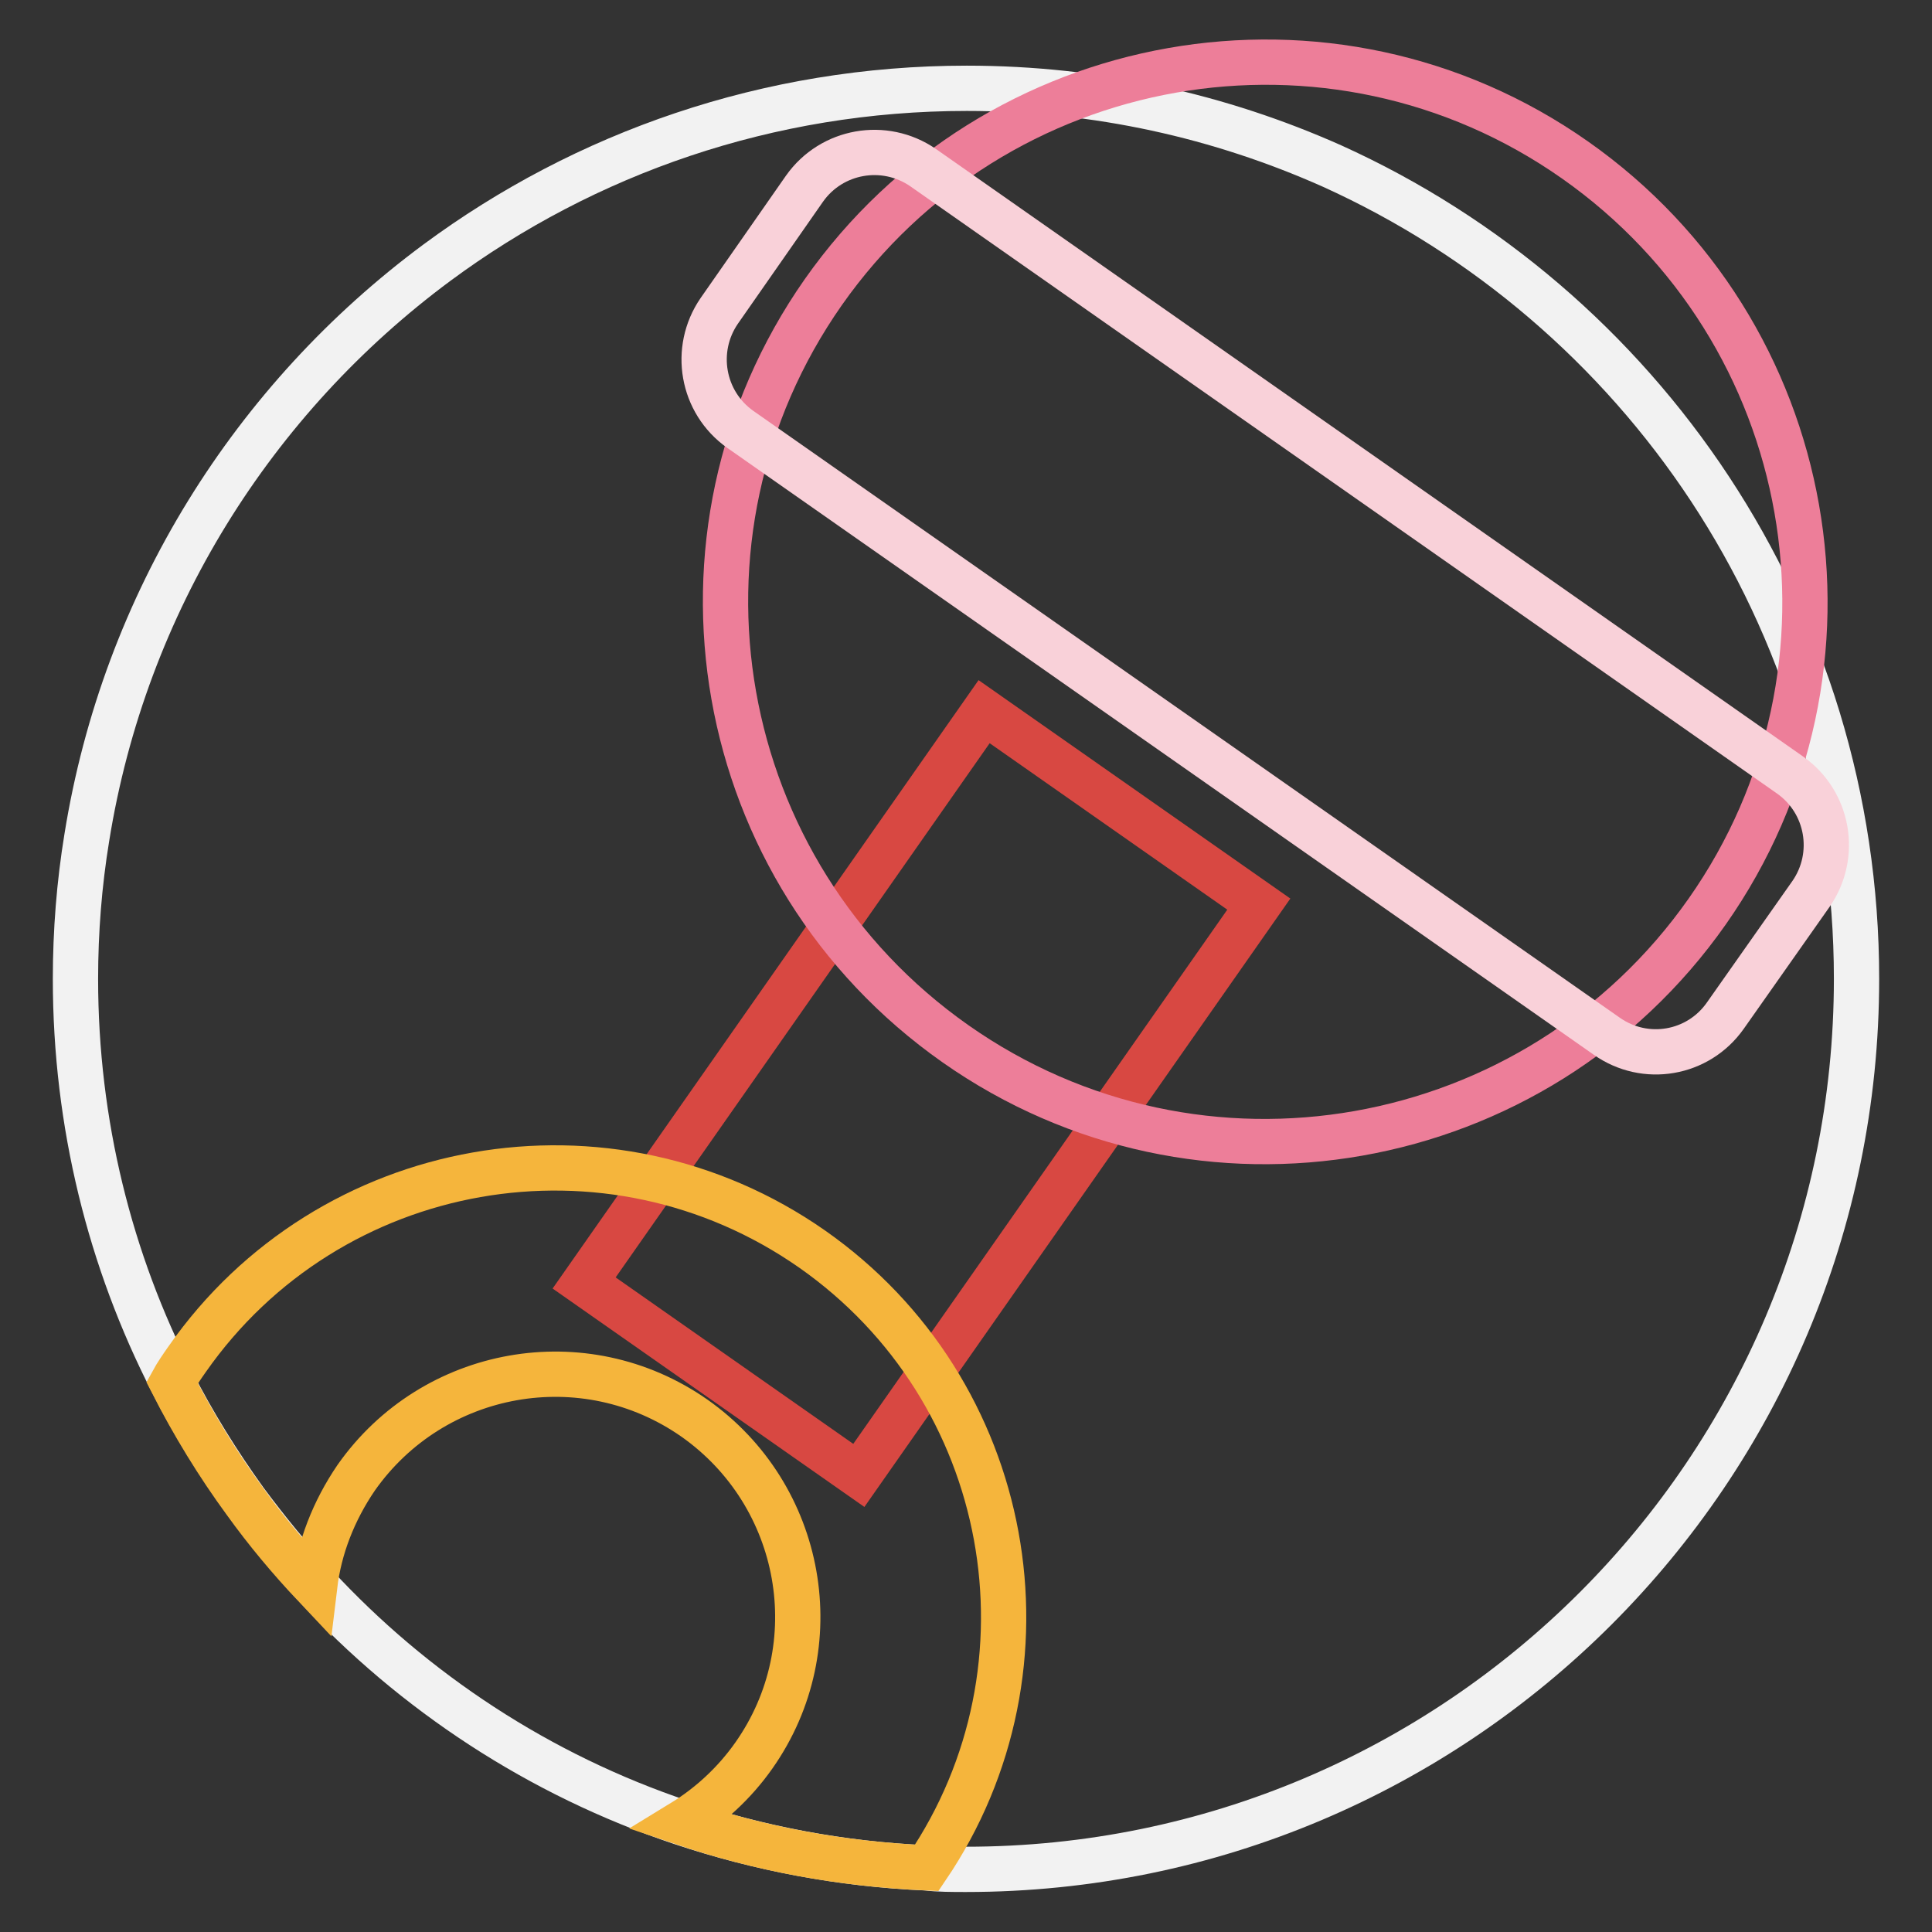
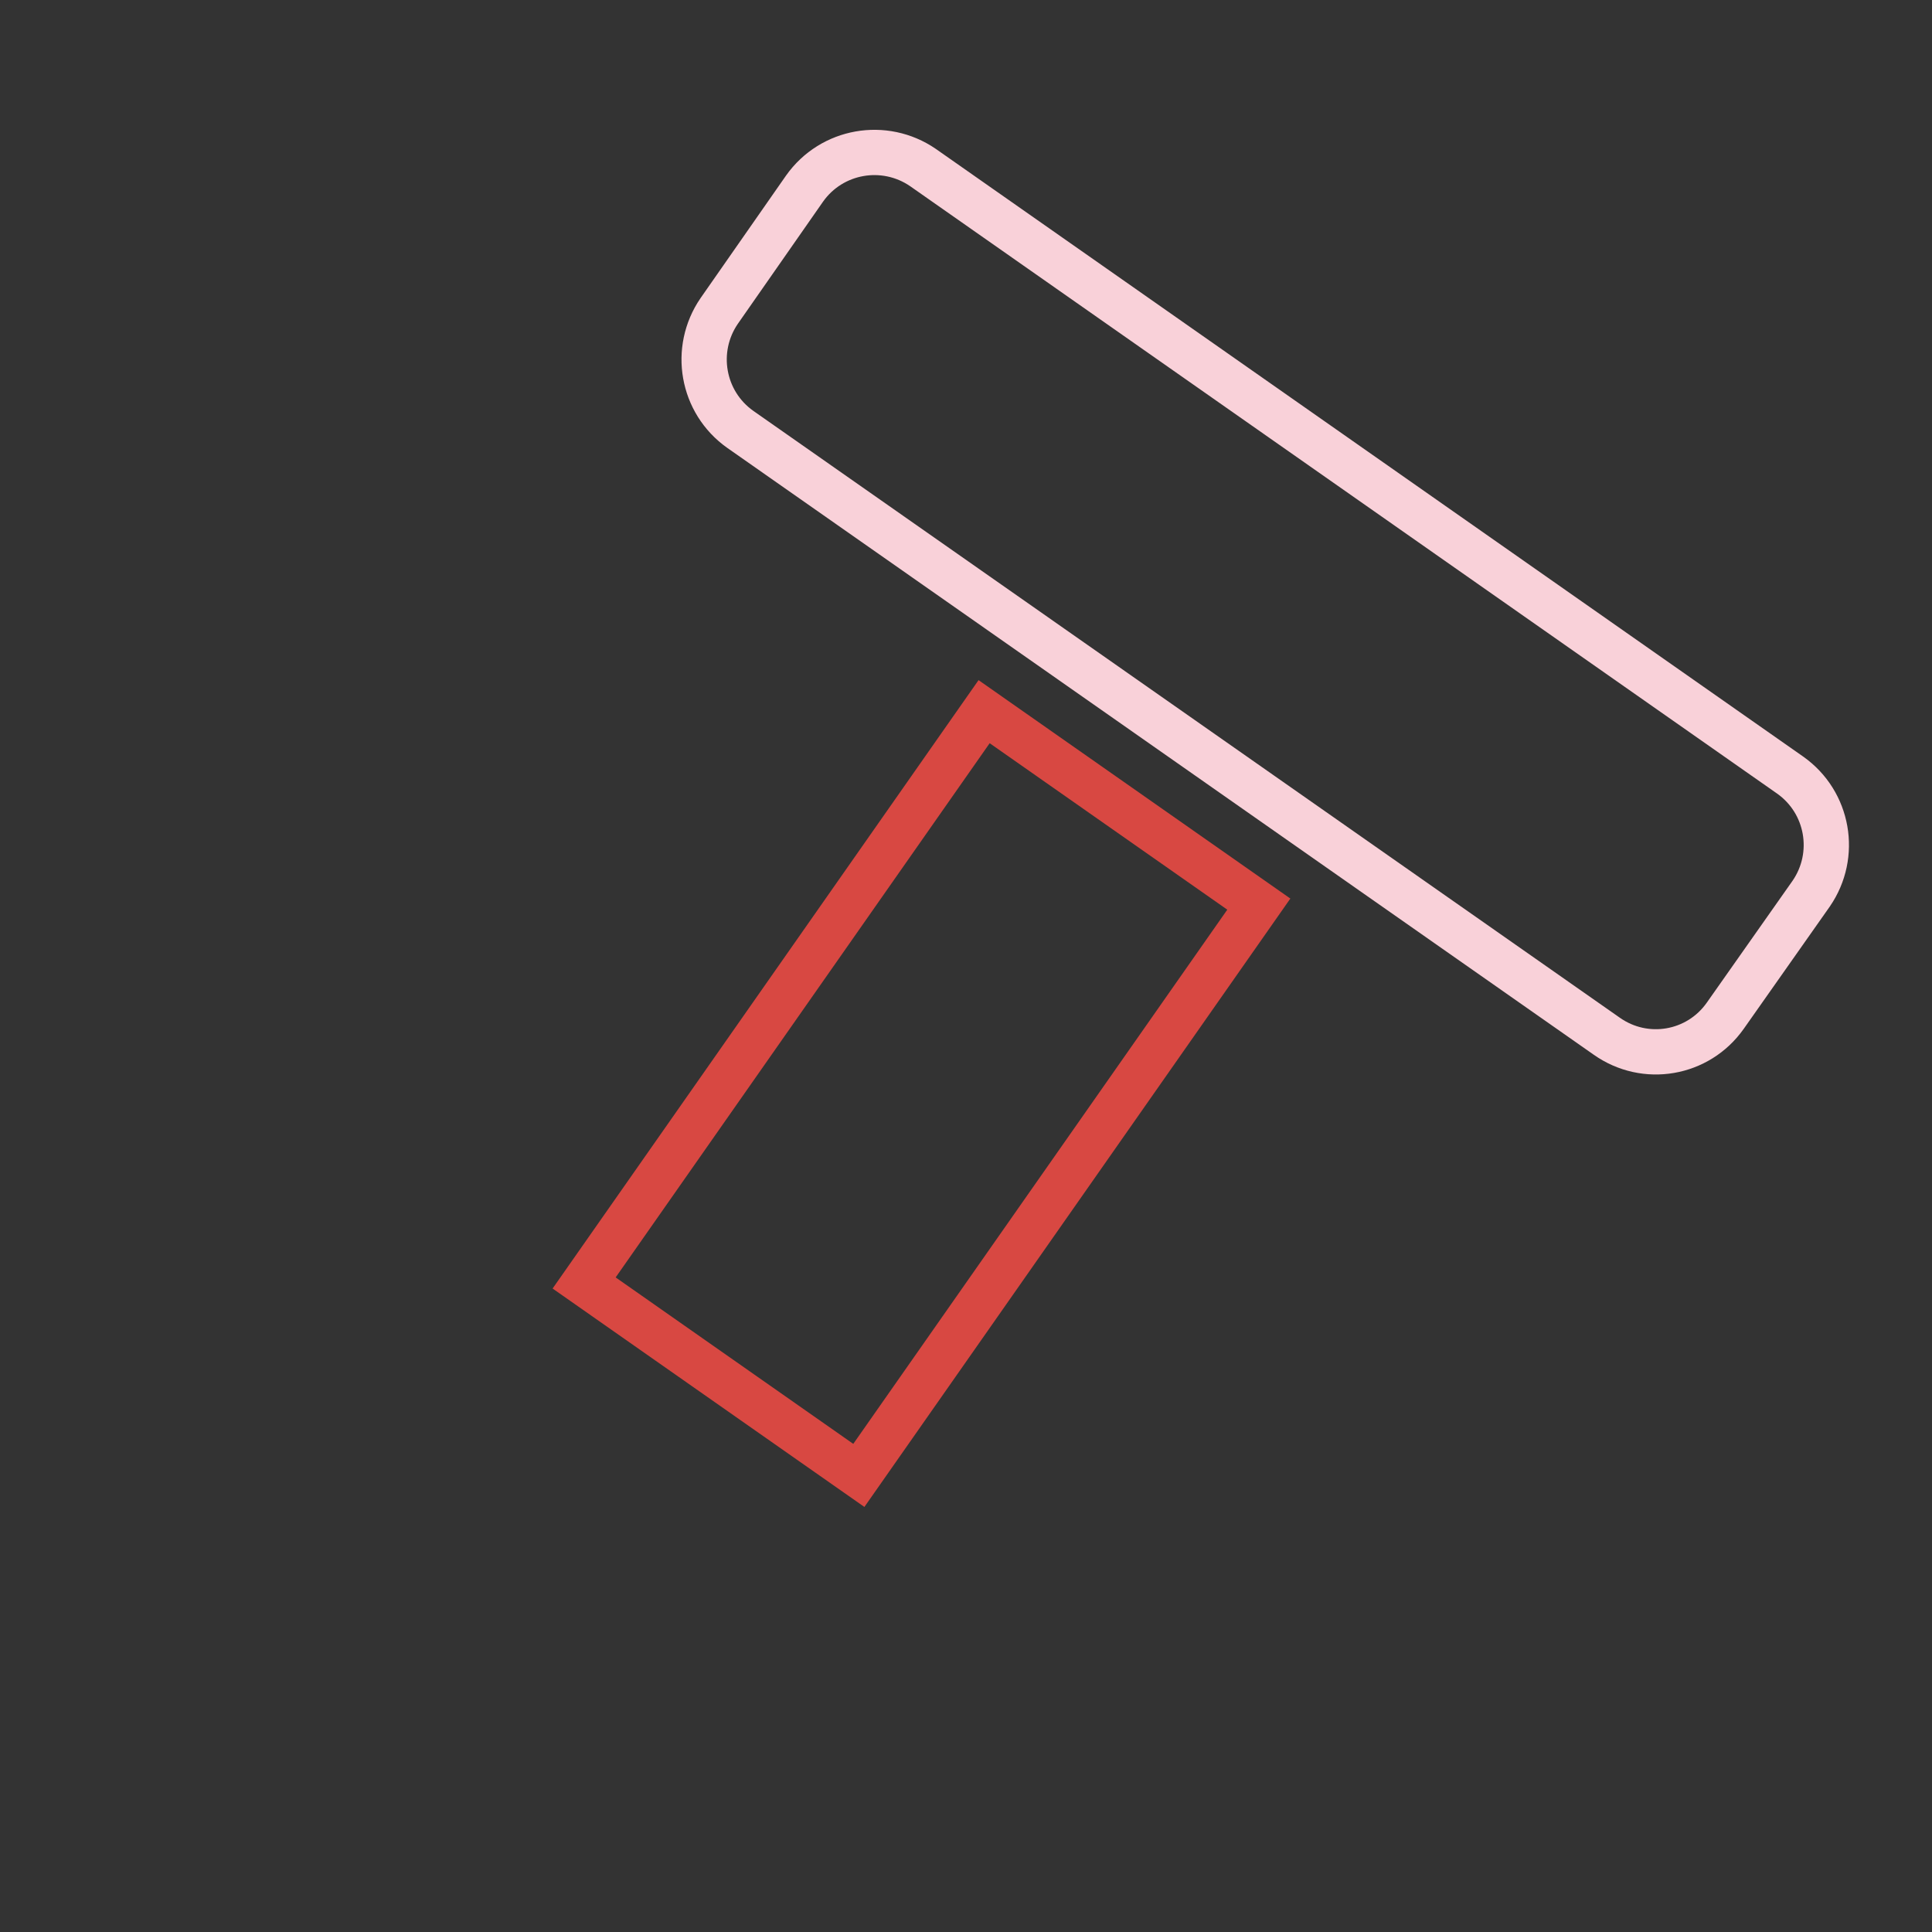
<svg xmlns="http://www.w3.org/2000/svg" version="1.1" x="0px" y="0px" viewBox="0 0 256 256" enable-background="new 0 0 256 256" xml:space="preserve">
  <rect x="0" y="0" width="256" height="256" fill="#333333" stroke="none" />
  <g>
-     <path stroke-width="6" fill-opacity="0" stroke="#f2f2f2" d="M246,129.7c0,65.2-52.9,118-118,118c-1.8,0-3.6,0-5.3-0.2c-11.3-0.5-22.2-2.6-32.4-6 c-18.8-6.3-35.5-17.3-48.6-31.5c-3.3-3.5-6.3-7.2-9.2-11.1c-3.6-5-6.9-10.3-9.7-15.8C14.6,167.1,10,148.9,10,129.7 c0-6.3,0.5-12.6,1.5-18.7c5-31.2,22.1-58.2,46.4-76.2c19.6-14.5,43.9-23.1,70.2-23.1c17.3,0,33.6,3.7,48.4,10.3 C217.4,40.5,246,81.7,246,129.7L246,129.7z" />
    <path stroke-width="6" fill-opacity="0" stroke="#d84842" d="M130.4,94.3l36.4,25.5l-53,75.7L77.4,170L130.4,94.3z" />
-     <path stroke-width="6" fill-opacity="0" stroke="#ed7e99" d="M126.6,138.3c32.3,22.7,76.9,14.8,99.6-17.5s14.8-76.9-17.5-99.6c0,0,0,0,0,0 c-32.3-22.7-76.9-14.8-99.6,17.5C86.4,71.1,94.3,115.6,126.6,138.3C126.6,138.3,126.6,138.3,126.6,138.3z" />
    <path stroke-width="6" fill-opacity="0" stroke="#f9d1d9" d="M212.9,137.3L98.1,56.9c-5.1-3.6-6.3-10.6-2.8-15.7L106.6,25c3.6-5.1,10.6-6.3,15.7-2.8l114.9,80.5 c5.1,3.6,6.3,10.6,2.8,15.7l-11.4,16.2C225,139.7,218,140.9,212.9,137.3L212.9,137.3z" />
-     <path stroke-width="6" fill-opacity="0" stroke="#f5b53c" d="M107.6,165.5c-26.9-18.8-64-12.3-82.8,14.6c-0.7,1-1.4,2-2,3.1c2.8,5.5,6.1,10.9,9.7,15.8 c2.8,3.9,5.9,7.6,9.2,11.1c0.6-5,2.5-9.9,5.5-14.3c10.2-14.5,30.2-18.1,44.8-7.9c14.5,10.2,18.1,30.2,7.9,44.7 c-2.6,3.7-5.9,6.7-9.5,8.9c10.3,3.5,21.1,5.5,32.4,6C140.9,220.8,134.3,184.2,107.6,165.5z" />
  </g>
</svg>